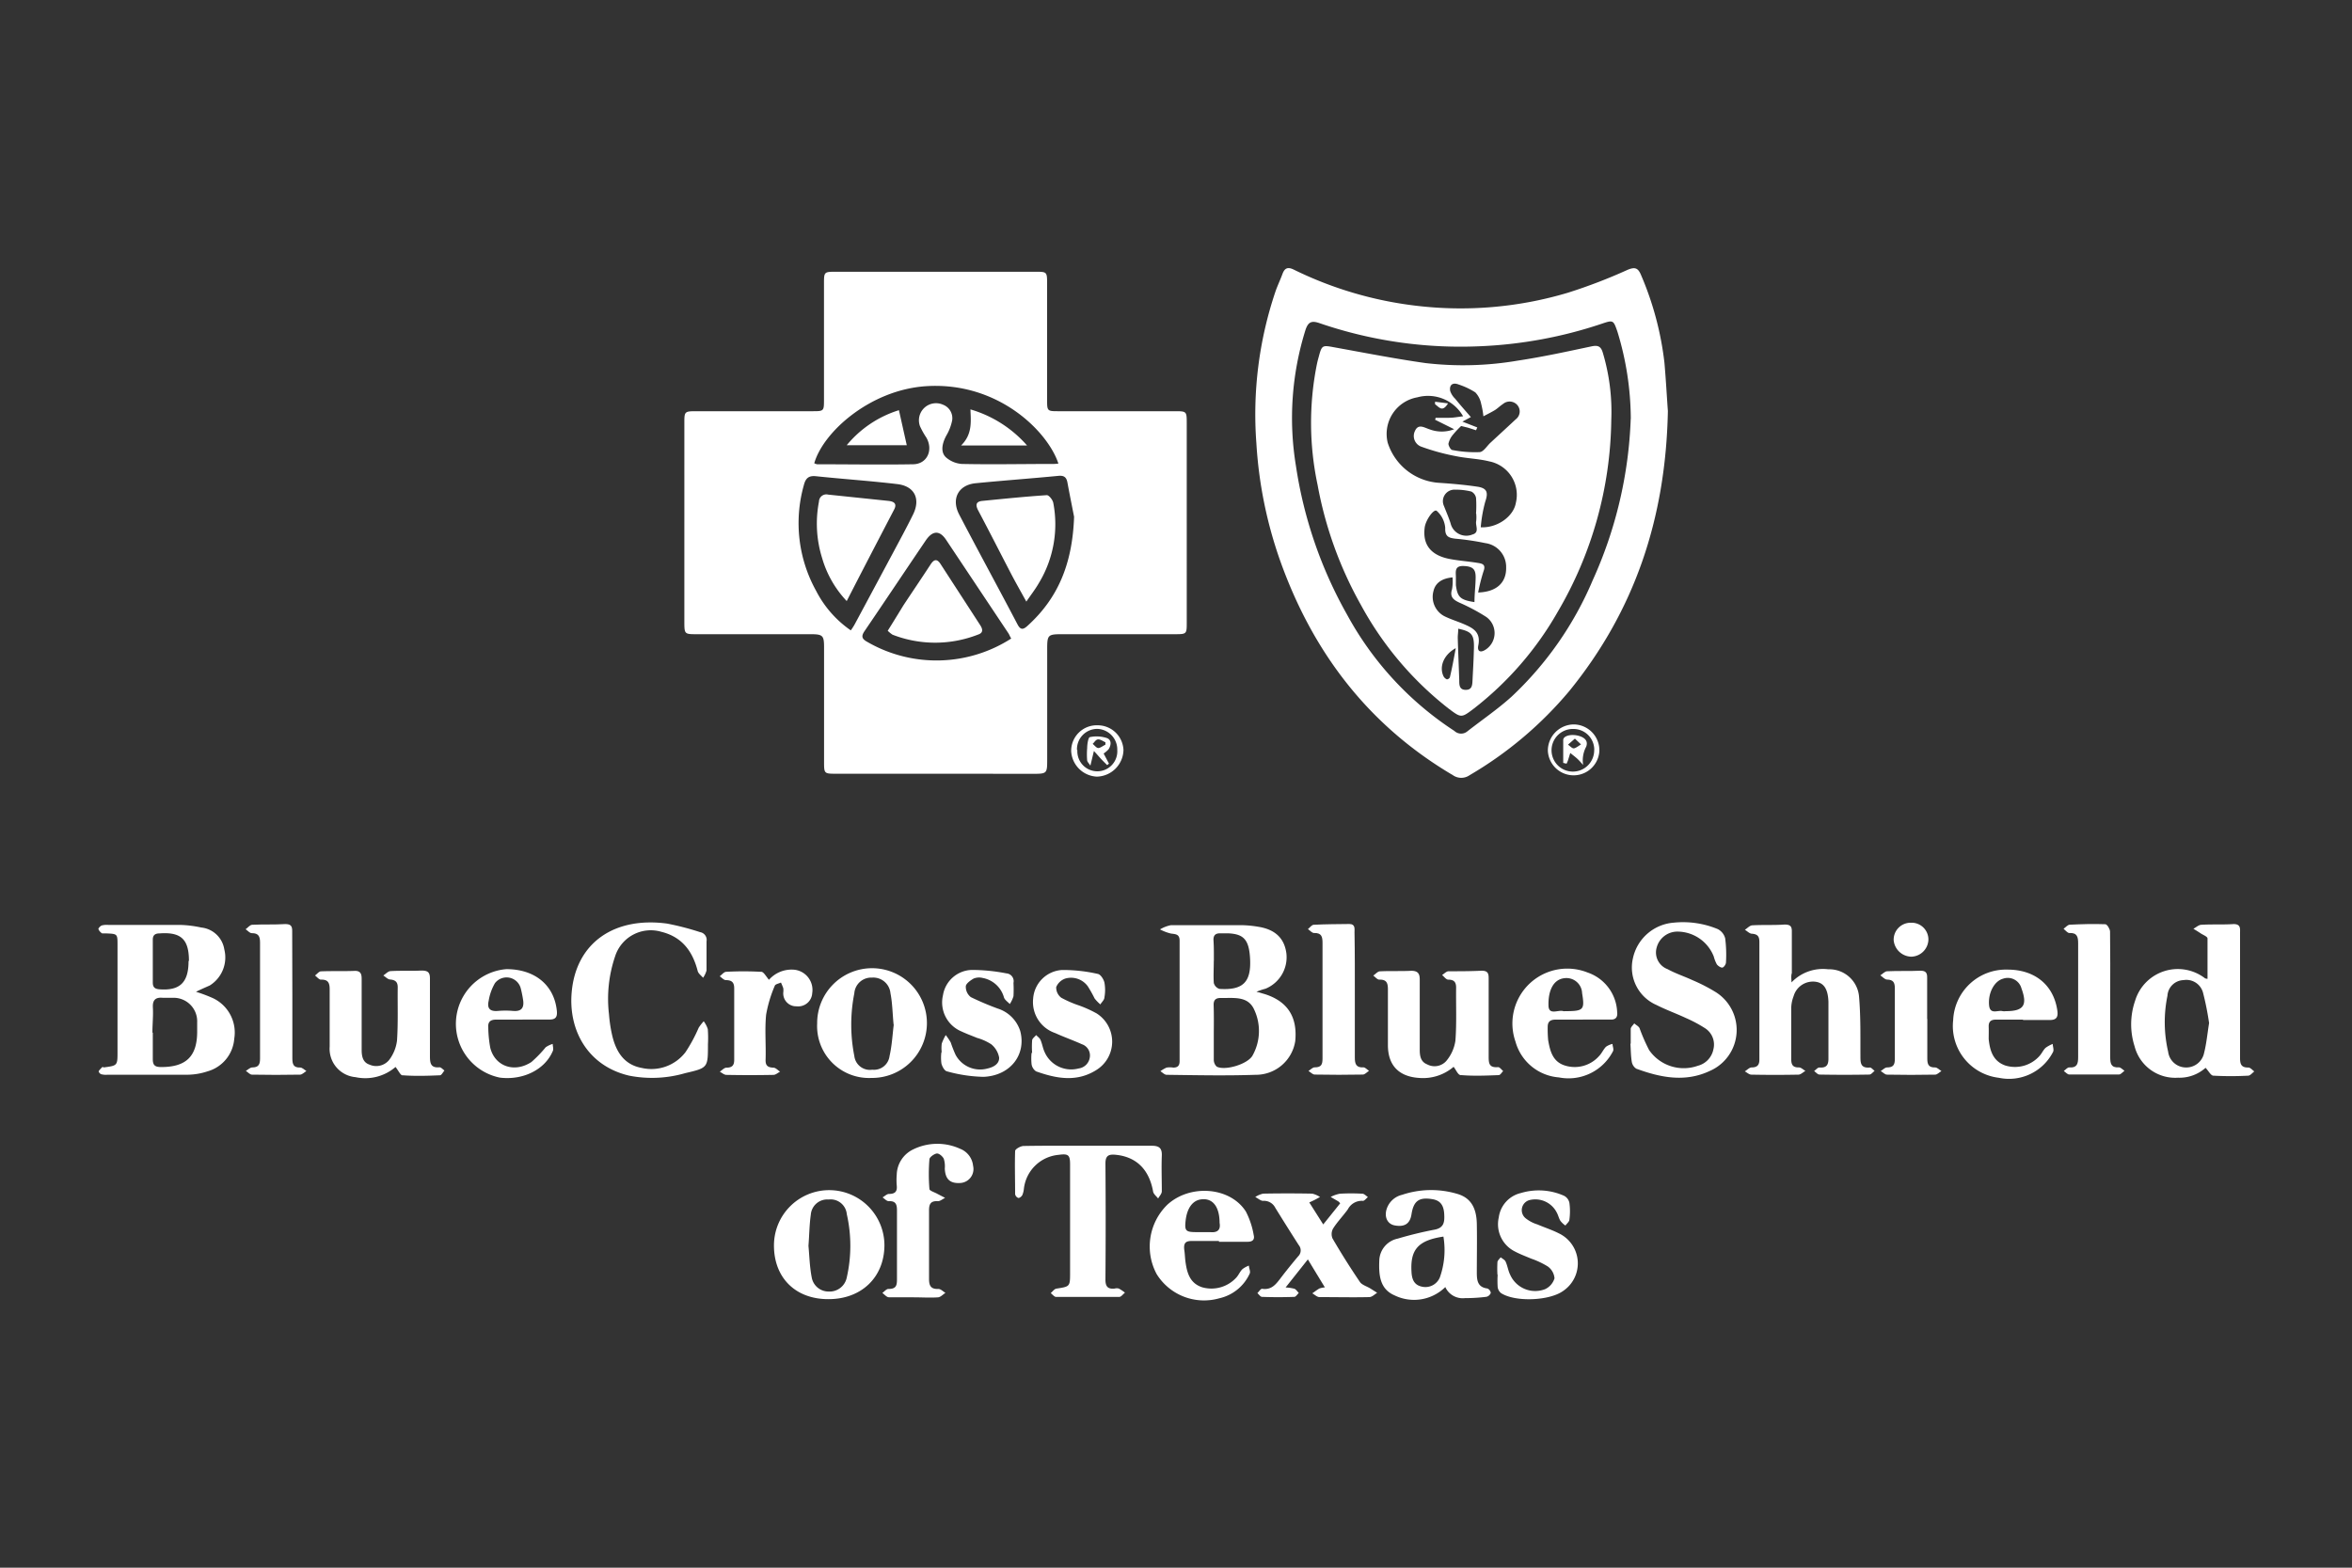
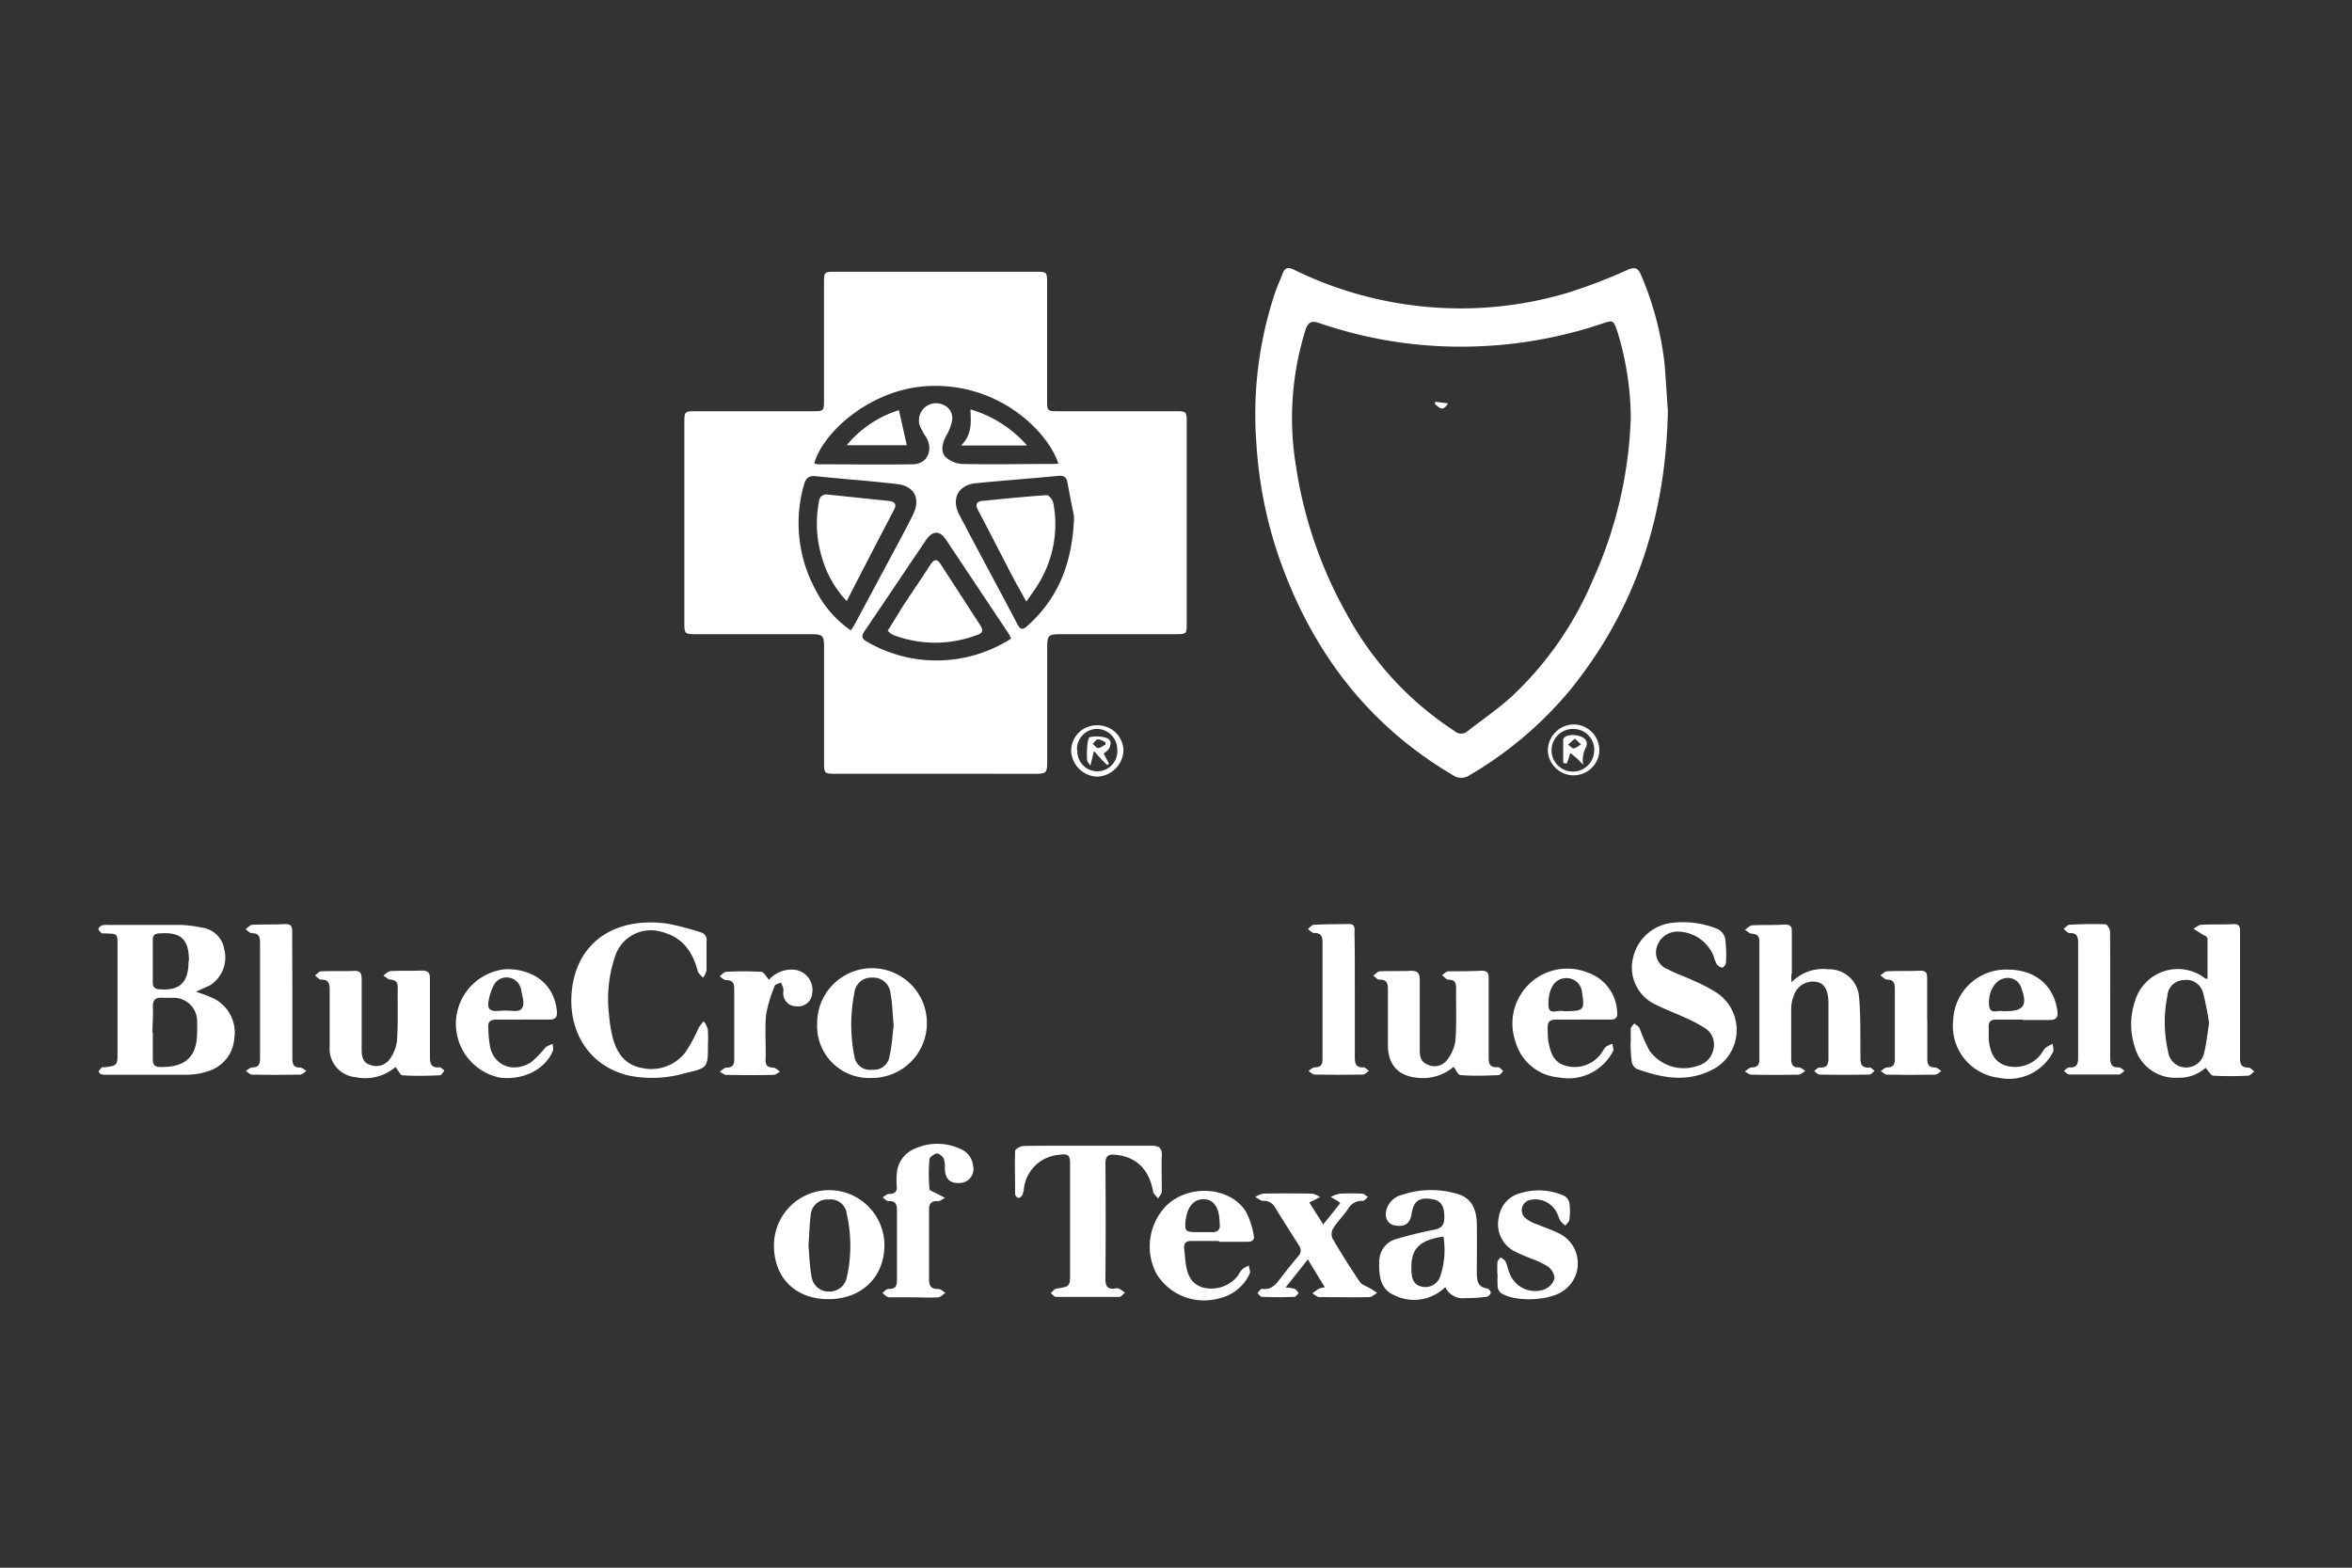
<svg xmlns="http://www.w3.org/2000/svg" id="Layer_1" data-name="Layer 1" viewBox="0 0 300 200">
  <rect x="0" y="0" width="300" height="200" fill="#333333" stroke="none" />
  <title>bcbs</title>
  <path d="M119.32,98.71H106.49c-1.32,0-1.38-.07-1.38-1.38,0-4.91,0-9.82,0-14.73,0-1.52-.15-1.69-1.71-1.69H88.75c-1.4,0-1.45-.06-1.46-1.42V53.84c0-1.31.07-1.37,1.39-1.38h15.06c1.32,0,1.36-.05,1.36-1.39,0-4.94,0-9.89,0-14.83,0-1.55,0-1.57,1.51-1.57q12.73,0,25.46,0c1.45,0,1.49,0,1.49,1.49,0,5,0,10,0,14.94,0,1.32.05,1.36,1.39,1.36h14.85c1.55,0,1.57,0,1.57,1.52V79.41c0,1.46,0,1.5-1.49,1.5H135.47c-1.82,0-1.9.09-1.9,1.92v14c0,1.89,0,1.89-1.94,1.89ZM135,59.14c-1.36-4.12-7.72-10.48-16.91-9.87C111,49.75,105,55.1,103.86,59.1a1.36,1.36,0,0,0,.37.13c4.07,0,8.13.07,12.2,0,1.82,0,2.64-1.8,1.73-3.4a10.15,10.15,0,0,1-.82-1.47,2.18,2.18,0,0,1,2.94-2.73,1.84,1.84,0,0,1,1.17,2,6.22,6.22,0,0,1-.74,1.93c-.61,1.12-.74,2.21,0,2.83a3.45,3.45,0,0,0,2,.8c3.85.08,7.71,0,11.56,0A4.58,4.58,0,0,0,135,59.14Zm2,6.79c-.18-.93-.53-2.65-.85-4.38-.13-.68-.44-.91-1.17-.84-3.51.34-7,.59-10.54.94-2.21.22-3.14,2-2.09,4,2.45,4.7,5,9.36,7.43,14,.37.7.69.73,1.27.2C134.9,76.37,136.79,72,137,65.93ZM108.52,80.42a7.87,7.87,0,0,0,.48-.74c1.67-3.11,3.33-6.21,5-9.33.83-1.56,1.67-3.1,2.45-4.69,1-2,.22-3.64-2-3.9-3.43-.41-6.88-.64-10.31-1-1-.12-1.38.25-1.61,1.14a17.8,17.8,0,0,0,1.59,13.52A13.71,13.71,0,0,0,108.52,80.42Zm20.43,1c-.15-.28-.21-.44-.3-.59q-4-6-8-12c-.81-1.19-1.7-1.16-2.57.12-2.61,3.85-5.19,7.72-7.81,11.57-.46.68-.32,1,.37,1.38A17.63,17.63,0,0,0,129,81.45Z" style="fill:#fff" />
  <path d="M212.74,52.43c-.27,13.78-4.28,25.52-12.56,35.71a48.49,48.49,0,0,1-12.72,10.75,1.86,1.86,0,0,1-2.15,0c-10.76-6.35-17.84-15.65-22-27.29a54.72,54.72,0,0,1-3.06-15.09,49,49,0,0,1,2.43-19.3c.26-.76.62-1.5.9-2.26s.68-.93,1.45-.55A48.15,48.15,0,0,0,180.59,39,47.74,47.74,0,0,0,200,37.34a68.15,68.15,0,0,0,7.61-2.92c.91-.38,1.32-.25,1.69.63a39.77,39.77,0,0,1,3,11.22C212.5,48.55,212.62,50.84,212.74,52.43Zm-4.73,1a38.41,38.41,0,0,0-1.7-11.1c-.53-1.52-.52-1.53-2.09-1a56,56,0,0,1-15.38,2.84,55.4,55.4,0,0,1-20.55-2.95c-1-.34-1.43-.15-1.77.86a37.61,37.61,0,0,0-1.22,17.37,55.16,55.16,0,0,0,6.54,19,41.13,41.13,0,0,0,13.67,14.8,1.24,1.24,0,0,0,1.63.07c1.89-1.48,3.89-2.84,5.66-4.44a43.59,43.59,0,0,0,10.35-14.85A54.43,54.43,0,0,0,208,53.45Z" style="fill:#fff" />
  <path d="M25,126.53a18.73,18.73,0,0,1,2.16.81,4.85,4.85,0,0,1,2.72,5.17,4.69,4.69,0,0,1-3.41,4.17,8.4,8.4,0,0,1-2.49.43c-3.42,0-6.85,0-10.27,0a2.27,2.27,0,0,1-.74-.05c-.16,0-.41-.29-.38-.39s.26-.34.41-.49.14,0,.21,0c1.78-.23,1.78-.23,1.78-2V120.59c0-1.45,0-1.45-1.44-1.51-.18,0-.4,0-.52,0a1.16,1.16,0,0,1-.48-.56c0-.12.26-.4.45-.46a2.59,2.59,0,0,1,.84-.06c3.07,0,6.14,0,9.22,0a14.45,14.45,0,0,1,2.61.33,3.32,3.32,0,0,1,2.94,2.79,4.21,4.21,0,0,1-1.85,4.6C26.14,126,25.52,126.26,25,126.53Zm-5.51,5.21c0,1.13,0,2.26,0,3.39,0,.8.31,1,1.07,1,3.14,0,4.57-1.32,4.59-4.46,0-.42,0-.85,0-1.27a3,3,0,0,0-3.18-3.1c-.39,0-.78,0-1.17,0-.94-.1-1.36.25-1.3,1.25S19.44,130.69,19.44,131.74Zm4.61-9.15c0-2.75-1-3.71-3.74-3.51-.55,0-.87.2-.87.79q0,2.75,0,5.49c0,.57.24.8.82.85C22.93,126.42,24.06,125.36,24.05,122.59Z" style="fill:#fff" />
-   <path d="M160.26,126.52l1.05.3c2.91.92,4.2,2.9,3.9,6a5.08,5.08,0,0,1-5.06,4.3c-3.78.13-7.56.05-11.34,0-.27,0-.54-.3-.8-.46a4,4,0,0,1,.79-.46,2.67,2.67,0,0,1,.85,0c.58,0,.81-.25.81-.83,0-5.12,0-10.24,0-15.36,0-.83-.48-.83-1.1-.91a6,6,0,0,1-1.4-.53,4.26,4.26,0,0,1,1.4-.54c3,0,6,0,9,0a13.69,13.69,0,0,1,2.11.2c2.17.33,3.36,1.47,3.61,3.4a4.34,4.34,0,0,1-2.67,4.51C161.12,126.21,160.79,126.32,160.26,126.52Zm-5.44,5.2c0,1.16,0,2.32,0,3.49a1.18,1.18,0,0,0,.38.87c1.08.55,4-.33,4.58-1.45a6.41,6.41,0,0,0,.2-5.81c-.78-1.76-2.54-1.48-4.09-1.5h-.21c-.63,0-.89.27-.88.89C154.84,129.39,154.83,130.55,154.82,131.72Zm0-9.16c0,1-.06,1.9,0,2.84a1.08,1.08,0,0,0,.72.76c3.06.2,4.1-.9,3.9-4-.15-2.35-.88-3-2.78-3.09-.35,0-.71,0-1.06,0-.58,0-.83.27-.82.84C154.84,120.8,154.83,121.68,154.83,122.56Z" style="fill:#fff" />
  <path d="M281.57,124.88c0-1.74,0-3.45,0-5.16,0-.23-.56-.44-.86-.64s-.62-.4-.94-.59c.34-.18.66-.49,1-.51,1.38-.08,2.76,0,4.13-.09.93,0,.82.59.82,1.13q0,4.77,0,9.53c0,2.16,0,4.31,0,6.46,0,.78.19,1.2,1.06,1.18.25,0,.51.32.76.5-.26.19-.51.53-.78.54a41.12,41.12,0,0,1-4.44,0c-.33,0-.62-.62-1-1a5,5,0,0,1-3.51,1.26,5.35,5.35,0,0,1-5.54-4,9.23,9.23,0,0,1,.07-5.83,5.69,5.69,0,0,1,8.93-2.84A2,2,0,0,0,281.57,124.88Zm.2,5.64a36,36,0,0,0-.78-3.91,2.2,2.2,0,0,0-2.48-1.57,2.12,2.12,0,0,0-2.05,2,16.69,16.69,0,0,0,.09,7.14,2.29,2.29,0,0,0,2.16,2,2.32,2.32,0,0,0,2.42-1.83C281.44,133.13,281.55,131.89,281.77,130.52Z" style="fill:#fff" />
  <path d="M228.51,125.33a5.53,5.53,0,0,1,4.69-1.67,3.81,3.81,0,0,1,3.93,3.56c.21,2.49.16,5,.17,7.5,0,.87,0,1.58,1.21,1.47.18,0,.4.28.6.43-.22.16-.44.47-.67.47q-3.18.06-6.36,0c-.23,0-.46-.29-.69-.45.23-.16.47-.47.68-.45,1,.07,1.17-.42,1.15-1.29,0-2.25,0-4.51,0-6.77v-.32c-.06-1.59-.55-2.38-1.57-2.55a2.56,2.56,0,0,0-2.87,1.82,4.54,4.54,0,0,0-.31,1.54c0,2.16,0,4.31,0,6.46,0,.74.19,1.12,1,1.1.26,0,.54.29.81.44-.29.17-.59.47-.88.48q-3,.06-6,0c-.29,0-.57-.27-.85-.42.29-.17.57-.49.86-.5.75,0,1-.33,1-1q0-7.53,0-15c0-.7-.2-1-.95-1.06-.3,0-.6-.33-.9-.5.31-.2.62-.55.94-.57,1.37-.08,2.76,0,4.13-.1.75,0,.93.25.92.9,0,1.76,0,3.53,0,5.3C228.45,124.41,228.48,124.75,228.51,125.33Z" style="fill:#fff" />
  <path d="M138.87,146.17c2.68,0,5.37,0,8,0,.93,0,1.36.25,1.32,1.26-.06,1.52,0,3,0,4.55,0,.32-.31.62-.47.92-.22-.29-.58-.56-.64-.88-.5-2.83-2.15-4.45-4.8-4.7-.87-.08-1.28.11-1.28,1.11q.06,7.41,0,14.83c0,.9.33,1.22,1.18,1.13a1,1,0,0,1,.53,0,5.57,5.57,0,0,1,.78.52c-.24.19-.48.54-.73.55-2.68,0-5.37,0-8.05,0-.23,0-.46-.32-.69-.49.24-.2.46-.53.72-.57,1.75-.27,1.75-.25,1.75-2.08V148.56c0-1.22-.22-1.4-1.46-1.23a4.9,4.9,0,0,0-4.43,4.31,2.74,2.74,0,0,1-.2.82c-.09.18-.35.39-.51.37a.63.63,0,0,1-.41-.49c0-1.83-.06-3.67,0-5.5,0-.24.69-.63,1.07-.64C133.35,146.15,136.11,146.17,138.87,146.17Z" style="fill:#fff" />
  <path d="M208,133.19c0-.64,0-1.28,0-1.91,0-.25.29-.48.45-.72.23.21.56.36.68.62a23.29,23.29,0,0,0,1.22,2.79,5.37,5.37,0,0,0,6.2,2,2.71,2.71,0,0,0,2-2.12,2.47,2.47,0,0,0-1.08-2.68,17.49,17.49,0,0,0-2.42-1.29c-1.24-.58-2.55-1.05-3.77-1.67a5.21,5.21,0,0,1-3-5.95,5.77,5.77,0,0,1,5.21-4.55,11.55,11.55,0,0,1,5.61.82,1.83,1.83,0,0,1,.95,1.19,16.43,16.43,0,0,1,.1,3.06c0,.24-.27.63-.46.66s-.56-.21-.71-.42a4.66,4.66,0,0,1-.39-1,5,5,0,0,0-4.61-3.17,2.73,2.73,0,0,0-2.66,2,2.27,2.27,0,0,0,1.38,2.79c1,.55,2.13.92,3.19,1.41a21.72,21.72,0,0,1,2.92,1.5,5.7,5.7,0,0,1-.73,10.08c-3.14,1.48-6.29.84-9.37-.29a1.31,1.31,0,0,1-.58-.91c-.12-.76-.12-1.55-.17-2.32Z" style="fill:#fff" />
  <path d="M50.45,136.12a5.91,5.91,0,0,1-5.1,1.3,3.63,3.63,0,0,1-3.3-3.89q0-3.66,0-7.31c0-.82-.19-1.27-1.11-1.24-.25,0-.51-.34-.76-.53.25-.18.5-.52.76-.53,1.44-.06,2.89,0,4.34-.06.85,0,.85.58.85,1.16,0,2.55,0,5.09,0,7.64v1.27c0,.81.14,1.61,1,1.89a2.12,2.12,0,0,0,2.51-.6,5.08,5.08,0,0,0,1-2.48c.15-2.25.06-4.52.09-6.78,0-.67-.28-.93-.95-1-.31,0-.59-.33-.89-.51.31-.2.61-.55.93-.56,1.31-.08,2.62,0,3.93-.07.83,0,1.1.22,1.09,1.06,0,3.28,0,6.57,0,9.85,0,.92.1,1.54,1.23,1.43.19,0,.42.27.62.41-.18.21-.37.6-.56.61-1.59.07-3.18.12-4.77,0C51.11,137.24,50.84,136.61,50.45,136.12Z" style="fill:#fff" />
  <path d="M185.41,136.1a6,6,0,0,1-4.38,1.42c-2.6-.16-4-1.6-4-4.19,0-2.37,0-4.74,0-7.1,0-.81-.16-1.28-1.1-1.25-.25,0-.51-.33-.77-.52.29-.19.56-.53.85-.54,1.34-.07,2.69,0,4-.07.88,0,1.09.4,1.08,1.16,0,2.58,0,5.16,0,7.74,0,.39,0,.78,0,1.17,0,.77.11,1.53.93,1.86a2,2,0,0,0,2.45-.42,5.17,5.17,0,0,0,1.17-2.6c.17-2.25.06-4.52.09-6.78,0-.76-.35-1-1-1-.28,0-.53-.38-.79-.59.26-.16.53-.46.8-.48,1.42,0,2.83,0,4.25-.07.84,0,.89.42.89,1,0,3.29,0,6.57,0,9.86,0,.89,0,1.55,1.21,1.44.2,0,.43.33.64.5-.18.18-.36.51-.56.52-1.59.06-3.18.13-4.76,0C186,137.24,185.77,136.56,185.41,136.1Z" style="fill:#fff" />
  <path d="M90.3,133.23c0,3,0,3-2.91,3.68a15.09,15.09,0,0,1-7.13.32c-5.25-1.22-7.78-5.75-7.34-10.65.56-6.33,5.46-9.66,12.18-8.75a35,35,0,0,1,4.2,1.09,1,1,0,0,1,.82,1.17c0,1.24,0,2.48,0,3.71a3,3,0,0,1-.44.94c-.24-.28-.61-.54-.69-.87-.65-2.52-2-4.35-4.66-5A4.77,4.77,0,0,0,78.46,122a16.83,16.83,0,0,0-.78,7.42,17.8,17.8,0,0,0,.44,2.82c.5,2,1.53,3.6,3.72,4a5.48,5.48,0,0,0,5.59-2,19.56,19.56,0,0,0,1.69-3.13,6.24,6.24,0,0,1,.64-.82,3.37,3.37,0,0,1,.52,1A15,15,0,0,1,90.3,133.23Z" style="fill:#fff" />
  <path d="M184.35,164.2a5.68,5.68,0,0,1-6.49,1.05c-1.89-.82-2-2.63-1.93-4.43a2.94,2.94,0,0,1,2.35-2.8,47.92,47.92,0,0,1,4.73-1.15c1.19-.24,1.26-1,1.2-2s-.41-1.7-1.49-1.88c-1.71-.29-2.41.2-2.68,1.91-.18,1.2-.86,1.66-2.11,1.44-.92-.15-1.36-1-1.09-2a2.72,2.72,0,0,1,2-1.91,11.66,11.66,0,0,1,7-.13c1.71.48,2.49,1.73,2.53,3.84s0,4.16,0,6.24c0,1,.12,1.85,1.35,2a.71.71,0,0,1,.43.57.8.8,0,0,1-.55.49,21,21,0,0,1-2.74.17A2.44,2.44,0,0,1,184.35,164.2Zm-.24-6.44c-3.23.48-4.25,1.66-4.07,4.53.05.87.3,1.61,1.25,1.84a2,2,0,0,0,2.36-1.15A10.44,10.44,0,0,0,184.11,157.76Z" style="fill:#fff" />
  <path d="M111.16,137.52a6.62,6.62,0,0,1-6.93-6.94,7,7,0,1,1,6.93,6.94Zm2.82-6.8c-.14-1.44-.15-2.75-.4-4a2.2,2.2,0,0,0-2.35-2,2.16,2.16,0,0,0-2.26,2,20.55,20.55,0,0,0,0,8,2,2,0,0,0,2.29,1.75,2,2,0,0,0,2.2-1.73C113.78,133.32,113.84,131.94,114,130.72Z" style="fill:#fff" />
  <path d="M105.64,165.74c-4.19,0-6.94-2.74-6.92-6.89a7,7,0,0,1,14.09.06C112.77,163,109.83,165.76,105.64,165.74Zm-2.52-6.8c.12,1.26.15,2.64.41,4a2.18,2.18,0,0,0,2.18,1.83,2.23,2.23,0,0,0,2.3-1.81,18.27,18.27,0,0,0,0-8.06,2.07,2.07,0,0,0-2.32-1.87,2.1,2.1,0,0,0-2.27,1.93C103.24,156.21,103.23,157.52,103.12,158.94Z" style="fill:#fff" />
  <path d="M116.56,165.5c-1.06,0-2.12,0-3.18,0-.29,0-.56-.36-.84-.55.26-.18.53-.52.78-.51,1,0,1.09-.45,1.09-1.25,0-2.93,0-5.86,0-8.79,0-.79-.19-1.2-1.06-1.16-.26,0-.52-.31-.78-.48.27-.15.55-.44.81-.44.81,0,1.08-.33,1-1.08a8,8,0,0,1,0-1.38,3.68,3.68,0,0,1,2.09-3.22,7,7,0,0,1,6-.08,2.61,2.61,0,0,1,1.65,2.18,1.78,1.78,0,0,1-1.61,2.18c-1.32.09-1.94-.47-2-1.84a3.21,3.21,0,0,0-.13-1.25c-.15-.31-.6-.7-.89-.67s-.92.44-.94.73a23,23,0,0,0,0,3.8c0,.22.65.41,1,.61l1,.52c-.32.15-.64.44-.94.42-.95-.05-1.12.43-1.11,1.24,0,2.89,0,5.79,0,8.68,0,.89.24,1.32,1.2,1.28.29,0,.59.32.89.5-.31.2-.61.54-.94.57-1,.07-2,0-3.07,0Z" style="fill:#fff" />
  <path d="M167,153.4l1.78,2.81,2.16-2.69c-.12-.14-.15-.2-.21-.23-.34-.21-.69-.4-1-.59a4.2,4.2,0,0,1,1.17-.41,25,25,0,0,1,2.87,0c.24,0,.48.28.71.43-.22.17-.45.5-.65.48a2,2,0,0,0-1.91,1.08c-.6.83-1.32,1.57-1.87,2.43a1.45,1.45,0,0,0-.09,1.28c1.1,1.89,2.27,3.75,3.5,5.56.27.39.88.55,1.33.83l.87.55c-.32.19-.64.54-1,.55-2.12.05-4.24,0-6.36,0-.31,0-.61-.32-.92-.48.31-.21.6-.44.91-.62a2.93,2.93,0,0,1,.7-.14c-.73-1.19-1.39-2.28-2.17-3.57l-2.84,3.58a5.32,5.32,0,0,1,1.14.17c.21.1.36.35.54.53-.19.18-.37.49-.56.5-1.38.05-2.76.05-4.13,0-.2,0-.39-.31-.59-.48.21-.2.44-.58.61-.55,1.27.19,1.83-.68,2.46-1.5s1.4-1.78,2.13-2.64a1.05,1.05,0,0,0,.08-1.43q-1.51-2.36-3-4.77a1.61,1.61,0,0,0-1.55-.88c-.32,0-.65-.32-1-.49a3.07,3.07,0,0,1,1-.43q3.14-.06,6.26,0a3,3,0,0,1,1,.43c-.32.17-.63.36-1,.52A3.85,3.85,0,0,1,167,153.4Z" style="fill:#fff" />
  <path d="M66.67,130.08c-1.13,0-2.26,0-3.39,0-.73,0-1.06.29-1,1a15.21,15.21,0,0,0,.26,2.62c.61,2.35,3.07,3.21,5.24,1.79a15.46,15.46,0,0,0,1.82-1.88,3.13,3.13,0,0,1,.9-.43c0,.31.14.67,0,.93-1,2.35-3.78,3.73-6.73,3.37a7,7,0,0,1,.82-13.84c3.6,0,6.07,2,6.43,5.26.1.85-.14,1.19-1,1.17-1.14,0-2.27,0-3.4,0Zm.07-2.39a15.05,15.05,0,0,0-.33-1.65,1.87,1.87,0,0,0-3.28-.61,6.57,6.57,0,0,0-.8,2.25c-.23,1,.19,1.38,1.19,1.29a11.07,11.07,0,0,1,1.91,0C66.38,129.05,66.85,128.71,66.74,127.69Z" style="fill:#fff" />
  <path d="M258.06,130.08h-3.5c-.61,0-.92.26-.9.89s0,1.06,0,1.59c.15,1.46.54,2.81,2.11,3.37a4.19,4.19,0,0,0,4.42-1.27c.28-.33.45-.74.75-1a4.21,4.21,0,0,1,.89-.48c0,.33.17.72.05,1a6.31,6.31,0,0,1-6.93,3.32,6.65,6.65,0,0,1-5.82-7.36,6.73,6.73,0,0,1,6.94-6.44c3.51,0,5.9,2,6.35,5.26.12.87-.19,1.18-1,1.17-1.13,0-2.27,0-3.4,0ZM255.84,129c2.28,0,2.79-.75,2-2.9a1.81,1.81,0,0,0-2.35-1.24c-1.12.3-1.93,1.83-1.78,3.39.12,1.25,1.12.58,1.73.75A1.48,1.48,0,0,0,255.84,129Z" style="fill:#fff" />
  <path d="M201.91,130.08c-1.17,0-2.34,0-3.5,0-.66,0-1,.25-1,.93a15.72,15.72,0,0,0,.06,1.69c.24,1.39.58,2.76,2.15,3.24a4.15,4.15,0,0,0,4.35-1.22c.34-.34.53-.83.88-1.18a2.32,2.32,0,0,1,.83-.36c0,.3.18.66.07.91a6.38,6.38,0,0,1-6.92,3.36,6.24,6.24,0,0,1-5.53-4.57,7,7,0,0,1,9.2-8.81,5.57,5.57,0,0,1,3.77,5.05c.09.73-.27,1-.91.95h-3.49ZM199.62,129c2.37,0,2.53-.16,2.18-2.29a2,2,0,0,0-2.22-1.92c-1.51.14-2.11,1.69-2.07,3.45,0,1.36,1.25.54,1.9.76A.74.74,0,0,0,199.62,129Z" style="fill:#fff" />
  <path d="M155.48,158.32c-1.17,0-2.33,0-3.5,0-.83,0-1,.35-.93,1.1.08.49.09,1,.15,1.48.19,1.44.54,2.81,2.15,3.33a4.3,4.3,0,0,0,4.42-1.33c.26-.32.43-.74.72-1a3.16,3.16,0,0,1,.81-.44c0,.33.22.72.11,1a5.6,5.6,0,0,1-3.88,3.17,7.11,7.11,0,0,1-8-3.09,7.45,7.45,0,0,1,1.38-8.86c2.91-2.65,8-2.26,10,.88a10.27,10.27,0,0,1,1,3c.16.62-.19.88-.83.86-1.2,0-2.4,0-3.6,0Zm.08-2.29c0-2.17-.95-3.27-2.47-3-1,.18-1.68,1.13-1.86,2.66-.15,1.32,0,1.49,1.3,1.5.6,0,1.2,0,1.8,0C155.31,157.29,155.72,156.89,155.56,156Z" style="fill:#fff" />
  <path d="M269.16,127c0,2.61,0,5.23,0,7.84,0,.81.08,1.4,1.12,1.33.22,0,.46.28.7.44-.23.16-.46.46-.69.47q-3.18,0-6.36,0c-.23,0-.46-.29-.69-.45.23-.16.47-.47.69-.45,1,.07,1.14-.46,1.14-1.3q0-7.26,0-14.52c0-.82-.11-1.38-1.13-1.33-.23,0-.49-.35-.73-.54.26-.18.51-.5.78-.52,1.51-.07,3-.12,4.55-.06.22,0,.6.61.6.94C269.18,121.58,269.16,124.3,269.16,127Z" style="fill:#fff" />
  <path d="M37.29,127.08c0,2.65,0,5.29,0,7.94,0,.76.15,1.2,1,1.17.26,0,.53.29.79.45-.27.16-.53.45-.8.46q-3.08.06-6.14,0c-.26,0-.52-.31-.78-.48.27-.15.54-.44.81-.44.84,0,1-.42,1-1.13,0-4.94,0-9.88,0-14.81,0-.77-.19-1.2-1.06-1.19-.26,0-.52-.33-.78-.5.28-.2.54-.55.83-.57,1.4-.07,2.82,0,4.23-.09.76,0,.89.31.88.94C37.28,121.58,37.29,124.33,37.29,127.08Z" style="fill:#fff" />
  <path d="M172.81,127c0,2.64,0,5.29,0,7.93,0,.8.16,1.3,1.11,1.24.22,0,.46.29.7.44-.26.17-.52.47-.78.48q-3.08.06-6.14,0c-.27,0-.54-.3-.8-.46.26-.16.53-.47.79-.46.89,0,1-.41,1-1.17q0-7.35,0-14.71c0-.8-.13-1.29-1.08-1.26-.26,0-.52-.32-.78-.5.24-.19.48-.54.73-.55,1.51-.08,3-.08,4.55-.1.78,0,.66.61.66,1.07C172.82,121.64,172.81,124.32,172.81,127Z" style="fill:#fff" />
-   <path d="M131.65,134.33a10.53,10.53,0,0,1,0-1.59c0-.25.33-.46.51-.69.19.2.46.38.56.62.21.48.28,1,.5,1.5a3.7,3.7,0,0,0,4.36,2.14,1.65,1.65,0,0,0,1.42-1.38,1.51,1.51,0,0,0-1-1.71c-1.13-.51-2.3-.92-3.42-1.43a4.17,4.17,0,0,1-2.8-4.4,3.93,3.93,0,0,1,3.66-3.64,19.92,19.92,0,0,1,4.59.5c.35.06.74.67.84,1.1a5.22,5.22,0,0,1,0,1.89c0,.32-.34.6-.52.9a5.23,5.23,0,0,1-.73-.76,16.68,16.68,0,0,0-.87-1.55,2.64,2.64,0,0,0-2.83-1,1.93,1.93,0,0,0-1.2,1.1,1.63,1.63,0,0,0,.65,1.36,14.18,14.18,0,0,0,2.31,1,15.15,15.15,0,0,1,2.2,1,4.26,4.26,0,0,1-.09,7.25c-2.5,1.55-5.09,1.05-7.64.14a1.35,1.35,0,0,1-.57-.9,7.2,7.2,0,0,1,0-1.47Z" style="fill:#fff" />
-   <path d="M120.12,134.3a5,5,0,0,1,0-1.16,6.31,6.31,0,0,1,.51-1.09,7.19,7.19,0,0,1,.64.95,16.28,16.28,0,0,0,.61,1.56,3.55,3.55,0,0,0,4.06,1.76c.78-.17,1.54-.59,1.5-1.4a2.84,2.84,0,0,0-1-1.69,6.57,6.57,0,0,0-1.82-.82c-.65-.27-1.32-.51-2-.83a4,4,0,0,1-2.34-4.62,3.83,3.83,0,0,1,3.7-3.22,23.42,23.42,0,0,1,4.39.44,1,1,0,0,1,.9,1.22,15.88,15.88,0,0,1,0,1.69,3.66,3.66,0,0,1-.47,1c-.25-.27-.62-.5-.74-.83a3.47,3.47,0,0,0-2.74-2.5,1.86,1.86,0,0,0-1.13.08c-.42.24-1,.66-1,1a1.66,1.66,0,0,0,.64,1.37,36.72,36.72,0,0,0,3.41,1.45,4.41,4.41,0,0,1,2.89,2.87c.8,3-1.24,5.7-4.68,5.85a18.78,18.78,0,0,1-4.66-.7c-.31-.06-.61-.6-.71-1a5.61,5.61,0,0,1,0-1.48Z" style="fill:#fff" />
  <path d="M191,162.62a14,14,0,0,1,0-1.59c0-.22.27-.42.41-.63.22.18.53.32.63.55.25.54.32,1.16.59,1.69a3.49,3.49,0,0,0,4.44,1.83,2.23,2.23,0,0,0,1.21-1.39,2.07,2.07,0,0,0-.86-1.51,10.73,10.73,0,0,0-2.12-1c-.71-.3-1.44-.57-2.13-.94a3.88,3.88,0,0,1-2-4.31A3.69,3.69,0,0,1,194,152.2a7.92,7.92,0,0,1,5.49.35,1.31,1.31,0,0,1,.69.91,7.92,7.92,0,0,1,0,2.12c0,.27-.33.52-.51.77a2.74,2.74,0,0,1-.63-.59c-.21-.32-.28-.72-.47-1.06a3.07,3.07,0,0,0-3.38-1.62,1.33,1.33,0,0,0-.57,2.36,4.53,4.53,0,0,0,1.48.77c.91.39,1.86.69,2.74,1.14a4.24,4.24,0,0,1,.56,7.33c-1.75,1.28-6.12,1.46-7.94.29a1.17,1.17,0,0,1-.43-.77,11.88,11.88,0,0,1,0-1.58Z" style="fill:#fff" />
  <path d="M98.08,125a3.84,3.84,0,0,1,3-1.3,2.59,2.59,0,0,1,2.52,3,1.79,1.79,0,0,1-2,1.68,1.64,1.64,0,0,1-1.69-1.78,2.25,2.25,0,0,0,0-.52,6.59,6.59,0,0,0-.3-.73c-.27.13-.71.2-.78.4a16.54,16.54,0,0,0-1.11,3.7c-.19,1.92,0,3.88-.07,5.82,0,.68.28.91,1,.94.29,0,.57.33.85.51-.28.14-.56.41-.85.41q-3,.06-6,0c-.28,0-.56-.26-.84-.41.28-.18.56-.5.84-.51.75,0,1-.31,1-1,0-3,0-6.07,0-9.1,0-.79-.3-1.06-1.06-1.07-.27,0-.53-.32-.79-.49.27-.2.54-.56.82-.57a41.11,41.11,0,0,1,4.44,0C97.38,123.93,97.69,124.54,98.08,125Z" style="fill:#fff" />
  <path d="M245.83,130c0,1.7,0,3.39,0,5.08,0,.75.2,1.12,1,1.1.27,0,.53.3.8.46-.27.16-.53.46-.8.46q-3.08.06-6.14,0c-.27,0-.53-.3-.8-.46.27-.16.53-.46.8-.46.79,0,1-.32,1-1.08q0-4.5,0-9c0-.73-.18-1.12-1-1.13-.28,0-.57-.35-.85-.54.29-.18.57-.51.87-.52,1.41-.07,2.82,0,4.24-.07.65,0,.87.24.86.86,0,1.77,0,3.53,0,5.29Z" style="fill:#fff" />
-   <path d="M243.73,117.72a2.14,2.14,0,0,1,2.24,2.17,2.24,2.24,0,0,1-2.19,2.16,2.31,2.31,0,0,1-2.24-2.11A2.16,2.16,0,0,1,243.73,117.72Z" style="fill:#fff" />
  <path d="M140,92.53a3.29,3.29,0,0,1,3.3,3.17,3.48,3.48,0,0,1-3.39,3.38,3.44,3.44,0,0,1-3.28-3.24A3.26,3.26,0,0,1,140,92.53Zm-2.58,3.16a2.55,2.55,0,1,0,5.09,0,2.63,2.63,0,0,0-2.53-2.7A2.59,2.59,0,0,0,137.37,95.69Z" style="fill:#fff" />
  <path d="M204,95.84a3.29,3.29,0,0,1-6.57-.08,3.34,3.34,0,0,1,3.28-3.34A3.3,3.3,0,0,1,204,95.84Zm-.65-.16A2.65,2.65,0,0,0,200.73,93a2.72,2.72,0,1,0,2.61,2.65Z" style="fill:#fff" />
  <path d="M131,56.83h-8.41c1.42-1.4,1.26-2.94,1.19-4.6A15.29,15.29,0,0,1,131,56.83Z" style="fill:#fff" />
  <path d="M114.66,52.33l1,4.47H108A14,14,0,0,1,114.66,52.33Z" style="fill:#fff" />
  <path d="M130.91,76.75c-.74-1.34-1.36-2.43-1.94-3.54-1.4-2.69-2.77-5.39-4.19-8.07-.38-.72-.32-1.16.55-1.24,2.73-.27,5.46-.55,8.2-.73.26,0,.75.59.82,1A14.47,14.47,0,0,1,132.5,74.4C132.07,75.15,131.54,75.83,130.91,76.75Z" style="fill:#fff" />
  <path d="M108,76.68a13.38,13.38,0,0,1-3.14-5.49,14.75,14.75,0,0,1-.4-7.2.94.94,0,0,1,1.17-.89l7.67.8c.68.07,1.15.32.76,1.08C112.06,68.82,110.06,72.66,108,76.68Z" style="fill:#fff" />
  <path d="M113.23,80.47c.7-1.11,1.35-2.18,2-3.24,1.15-1.74,2.32-3.46,3.46-5.21.45-.69.84-.78,1.32,0l5,7.71c.32.49.48,1-.29,1.24a15,15,0,0,1-10.88,0A4.1,4.1,0,0,1,113.23,80.47Z" style="fill:#fff" />
-   <path d="M205.52,53.59a49.44,49.44,0,0,1-6.84,24.48A41.72,41.72,0,0,1,188,90.39c-1.6,1.22-1.62,1.22-3.24,0a42.46,42.46,0,0,1-11.2-13.26,49.3,49.3,0,0,1-5.5-15.27,38,38,0,0,1-.12-15.24c.07-.35.15-.69.24-1,.43-1.62.45-1.6,2.07-1.3,3.86.7,7.7,1.45,11.58,2A41.45,41.45,0,0,0,193.64,46c3.13-.47,6.24-1.15,9.35-1.81.85-.18,1.22,0,1.46.84A26.26,26.26,0,0,1,205.52,53.59ZM188.87,67.27c2.16.1,4.19-1.41,4.48-3.12a4.35,4.35,0,0,0-3.4-5.29c-1.39-.35-2.86-.37-4.27-.67A28.07,28.07,0,0,1,181.33,57a1.45,1.45,0,0,1-.86-2c.43-1,1.2-.44,1.84-.24a4.41,4.41,0,0,0,3.17,0l-2.43-1.21.07-.25c.57,0,1.15,0,1.72,0s1.14-.12,1.78-.19a5.14,5.14,0,0,0-5.84-2.42A4.74,4.74,0,0,0,177,56.47a7.37,7.37,0,0,0,6.6,5.13c1.62.11,3.24.25,4.84.49,1.28.19,1.4.77,1,1.93A18,18,0,0,0,188.87,67.27Zm-.33,8.32c2.4-.08,3.61-1.3,3.57-3.19a3.06,3.06,0,0,0-2.65-3.11,33.42,33.42,0,0,0-3.87-.57c-.82-.11-1.29-.28-1.25-1.37a3.24,3.24,0,0,0-1.08-2.17c-.34-.32-1.4,1.1-1.54,2.12-.33,2.55,1.22,3.62,3.13,4,1.17.23,2.38.31,3.56.5.54.09,1.17.13.82,1.06A23.78,23.78,0,0,0,188.54,75.59Zm-2.17-21.24a12.52,12.52,0,0,0-1.06,1.13,2.67,2.67,0,0,0-.56,1.13c0,.26.28.77.49.8a15,15,0,0,0,3.46.27c.5,0,.94-.76,1.4-1.19,1.08-1,2.17-2,3.24-3a1.25,1.25,0,0,0,.2-1.81,1.3,1.3,0,0,0-1.82-.15c-.36.23-.66.54-1,.76s-1,.55-1.51.82a11.1,11.1,0,0,0-.29-1.61,2.92,2.92,0,0,0-.74-1.44,9.21,9.21,0,0,0-2.11-1c-.74-.3-1.23,0-1.1.81a2.47,2.47,0,0,0,.64,1c.62.77,1.28,1.51,2,2.34l-1.08.58,1.9.74-.16.36-1-.32C186.88,54.47,186.5,54.38,186.37,54.35Zm-1.1,19.31c-1.42.14-2.2.75-2.43,1.75a2.79,2.79,0,0,0,1.33,3.17c.78.4,1.64.66,2.45,1,1.19.51,2.29,1,1.94,2.75-.17.8.29,1,1,.5a2.52,2.52,0,0,0,0-4.13,25,25,0,0,0-3.35-1.79c-.79-.36-1.33-.73-1-1.74A5.86,5.86,0,0,0,185.27,73.66Zm3-8.14h0a14.82,14.82,0,0,0,0-2,1.14,1.14,0,0,0-.6-.81,8.23,8.23,0,0,0-2.09-.24,1.47,1.47,0,0,0-1.39,2.11c.28.72.59,1.43.83,2.17a2.06,2.06,0,0,0,2.79,1.44c.95-.25.35-1.13.48-1.72A4.3,4.3,0,0,0,188.29,65.52ZM186,80.21c0,.46-.07.84-.06,1.22.05,1.78.13,3.57.19,5.36,0,.58,0,1.21.81,1.22s.85-.58.88-1.18c.06-1.26.14-2.52.17-3.79C188.08,81,187.82,80.59,186,80.21Zm2.07-3.39c0-1.06.14-2.1.15-3.13s-.3-1.43-1.52-1.48-1,.77-1,1.45c0,.32,0,.64,0,1C185.91,76.19,186.25,76.54,188.11,76.82Zm-2.43,5.89c-1.54.87-2.08,2.38-1.52,3.56a.88.88,0,0,0,.43.4.47.47,0,0,0,.38-.25C185.21,85.27,185.42,84.1,185.68,82.71Z" style="fill:#fff" />
  <path d="M140.77,96.13l.68,1.29-.23.19c-.27-.27-.54-.53-.79-.8s-.48-.55-.9-1l-.45,1.87c-.21-.33-.39-.49-.41-.66a9.27,9.27,0,0,1,0-1.58c0-.5.14-1.36.34-1.4a4.23,4.23,0,0,1,2.15.11c.65.23.58.89.25,1.43A3.46,3.46,0,0,1,140.77,96.13ZM141,95V94.7c-.31-.14-.64-.39-.94-.37s-.46.36-.69.57c.24.19.48.53.72.53S140.65,95.18,141,95Z" style="fill:#fff" />
  <path d="M199.39,97.33c0-1,0-1.94,0-2.91,0-.59,1.14-.83,2.12-.5.63.21,1.08.62.81,1.34a3.7,3.7,0,0,0-.39,2.33c-.24-.26-.47-.54-.73-.78s-.61-.5-.91-.75L200,97c-.05.14-.12.29-.18.43Zm1.49-3.1L200,95c.25.17.52.5.76.47s.6-.32.9-.5Z" style="fill:#fff" />
  <path d="M184.7,51.46c-.74,1.21-1.16.46-1.66.1l0-.31Z" style="fill:#fff" />
</svg>